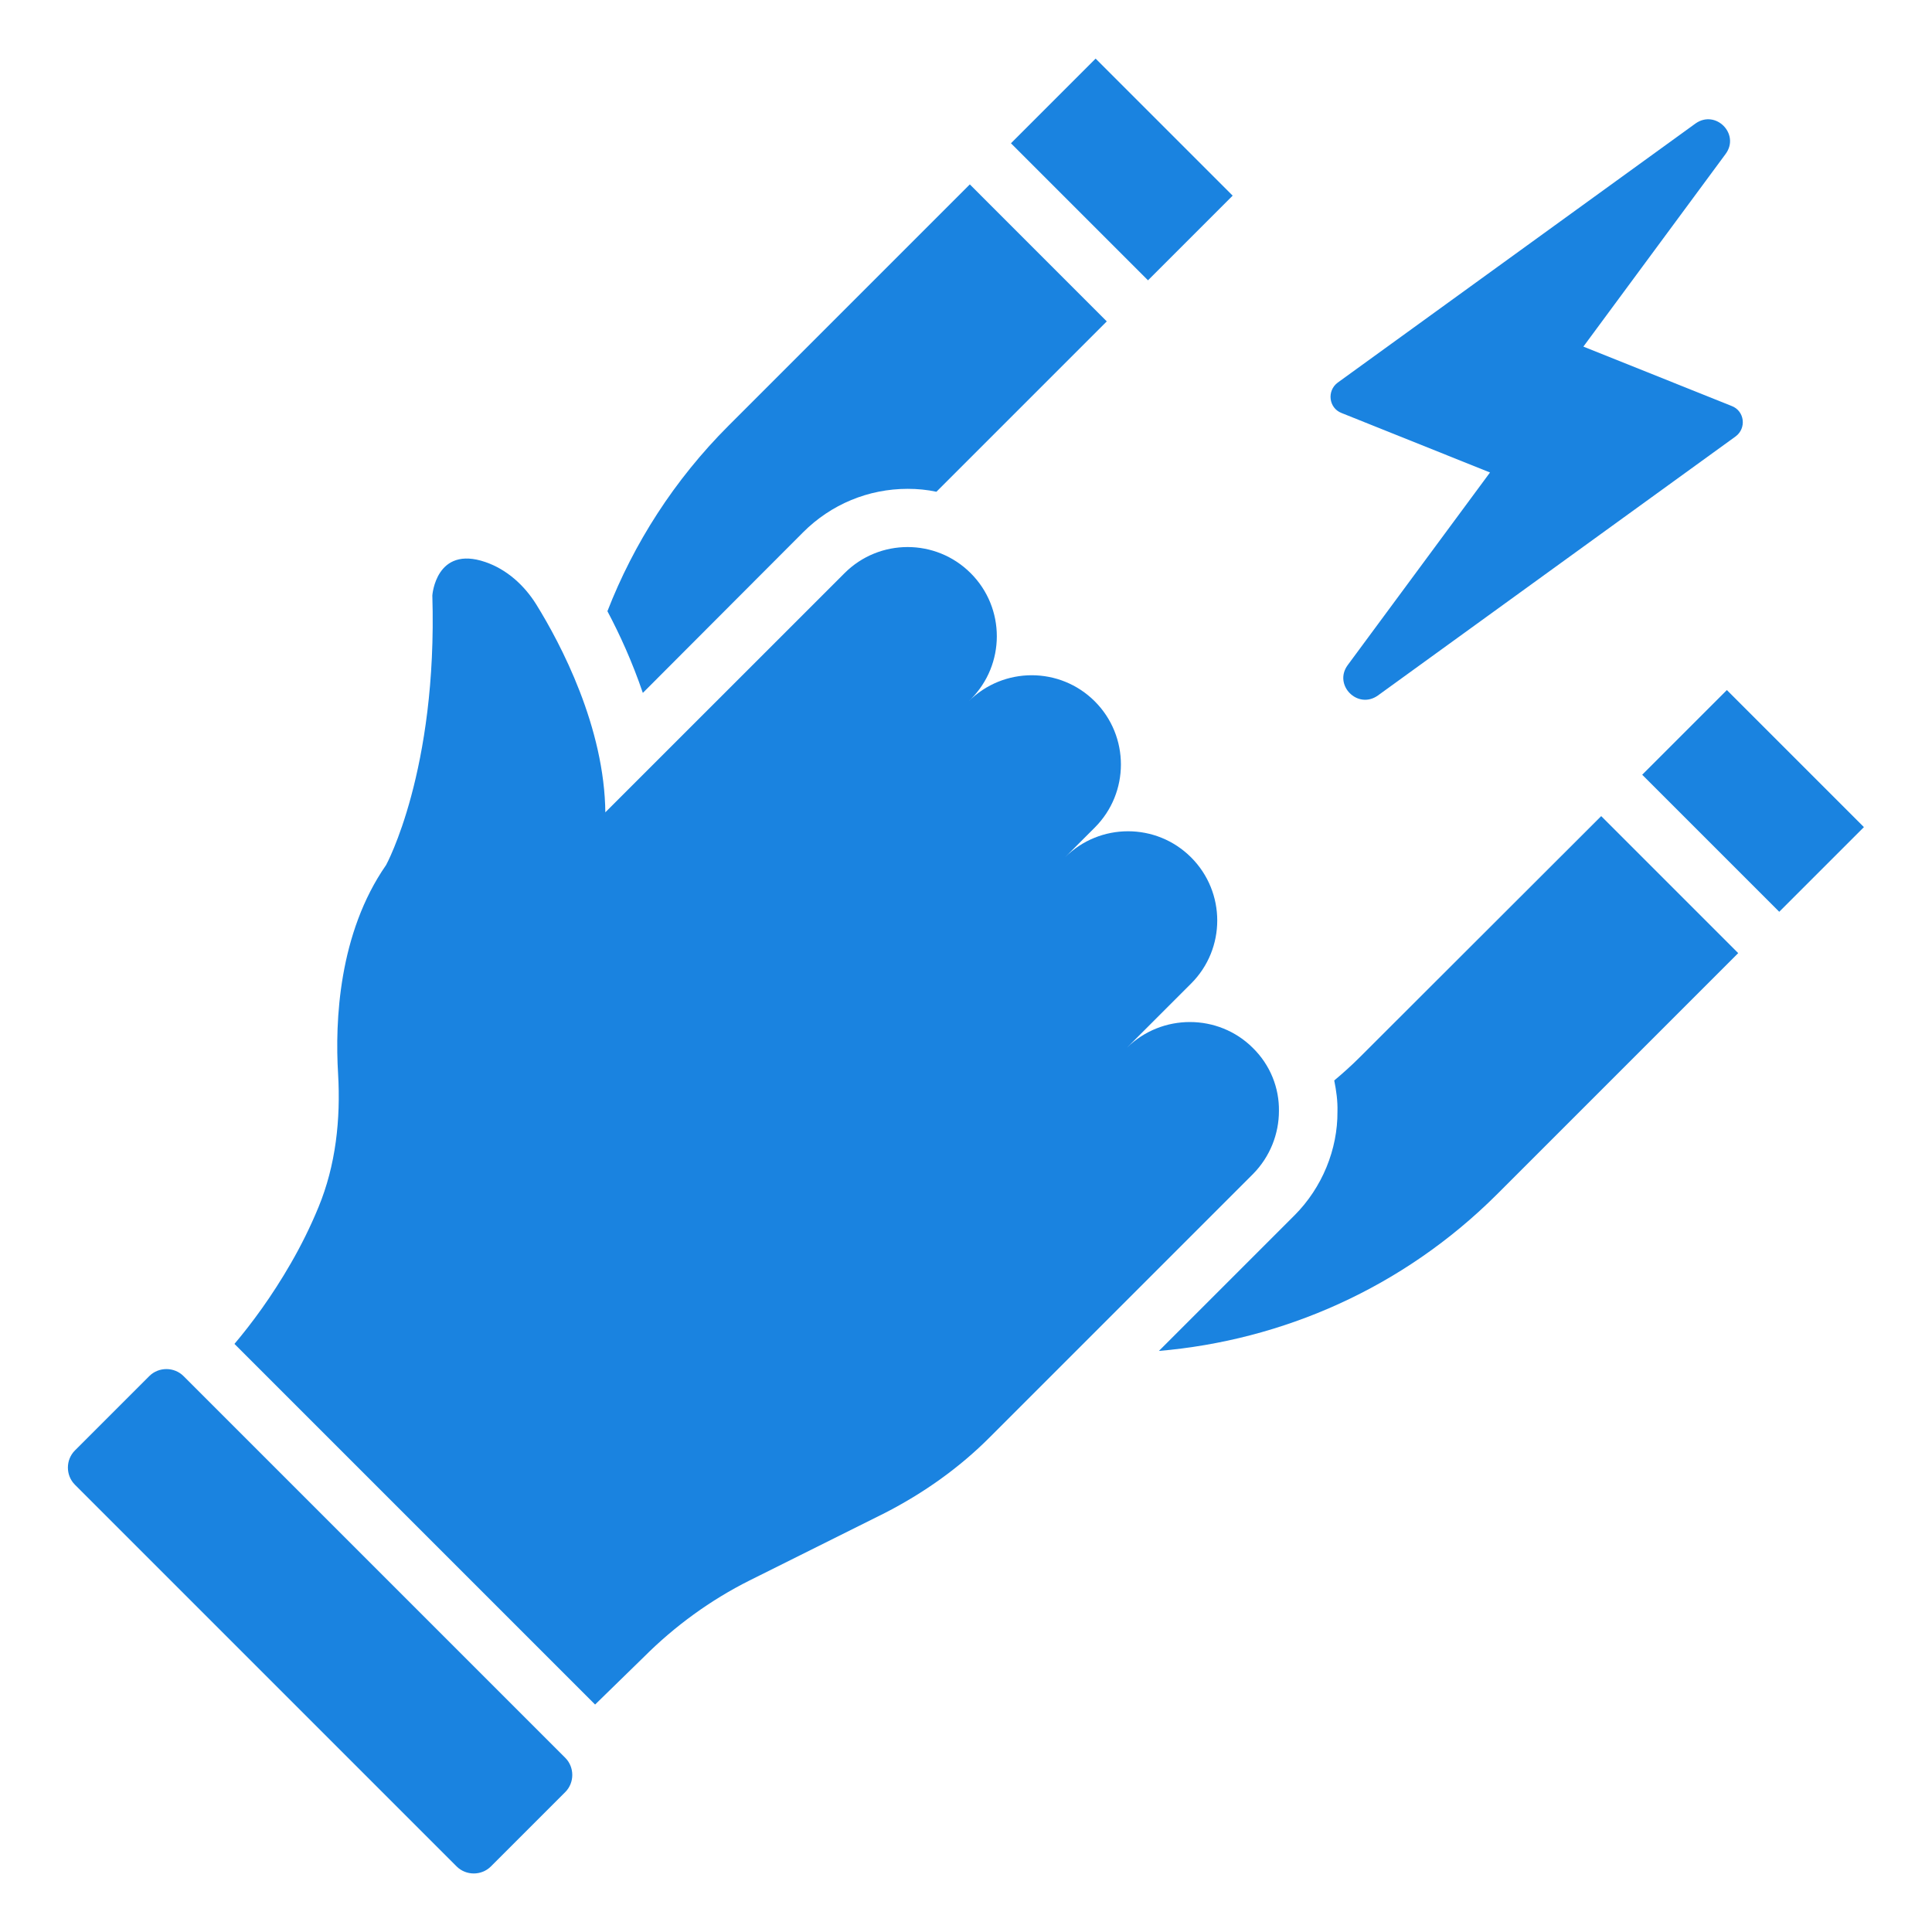
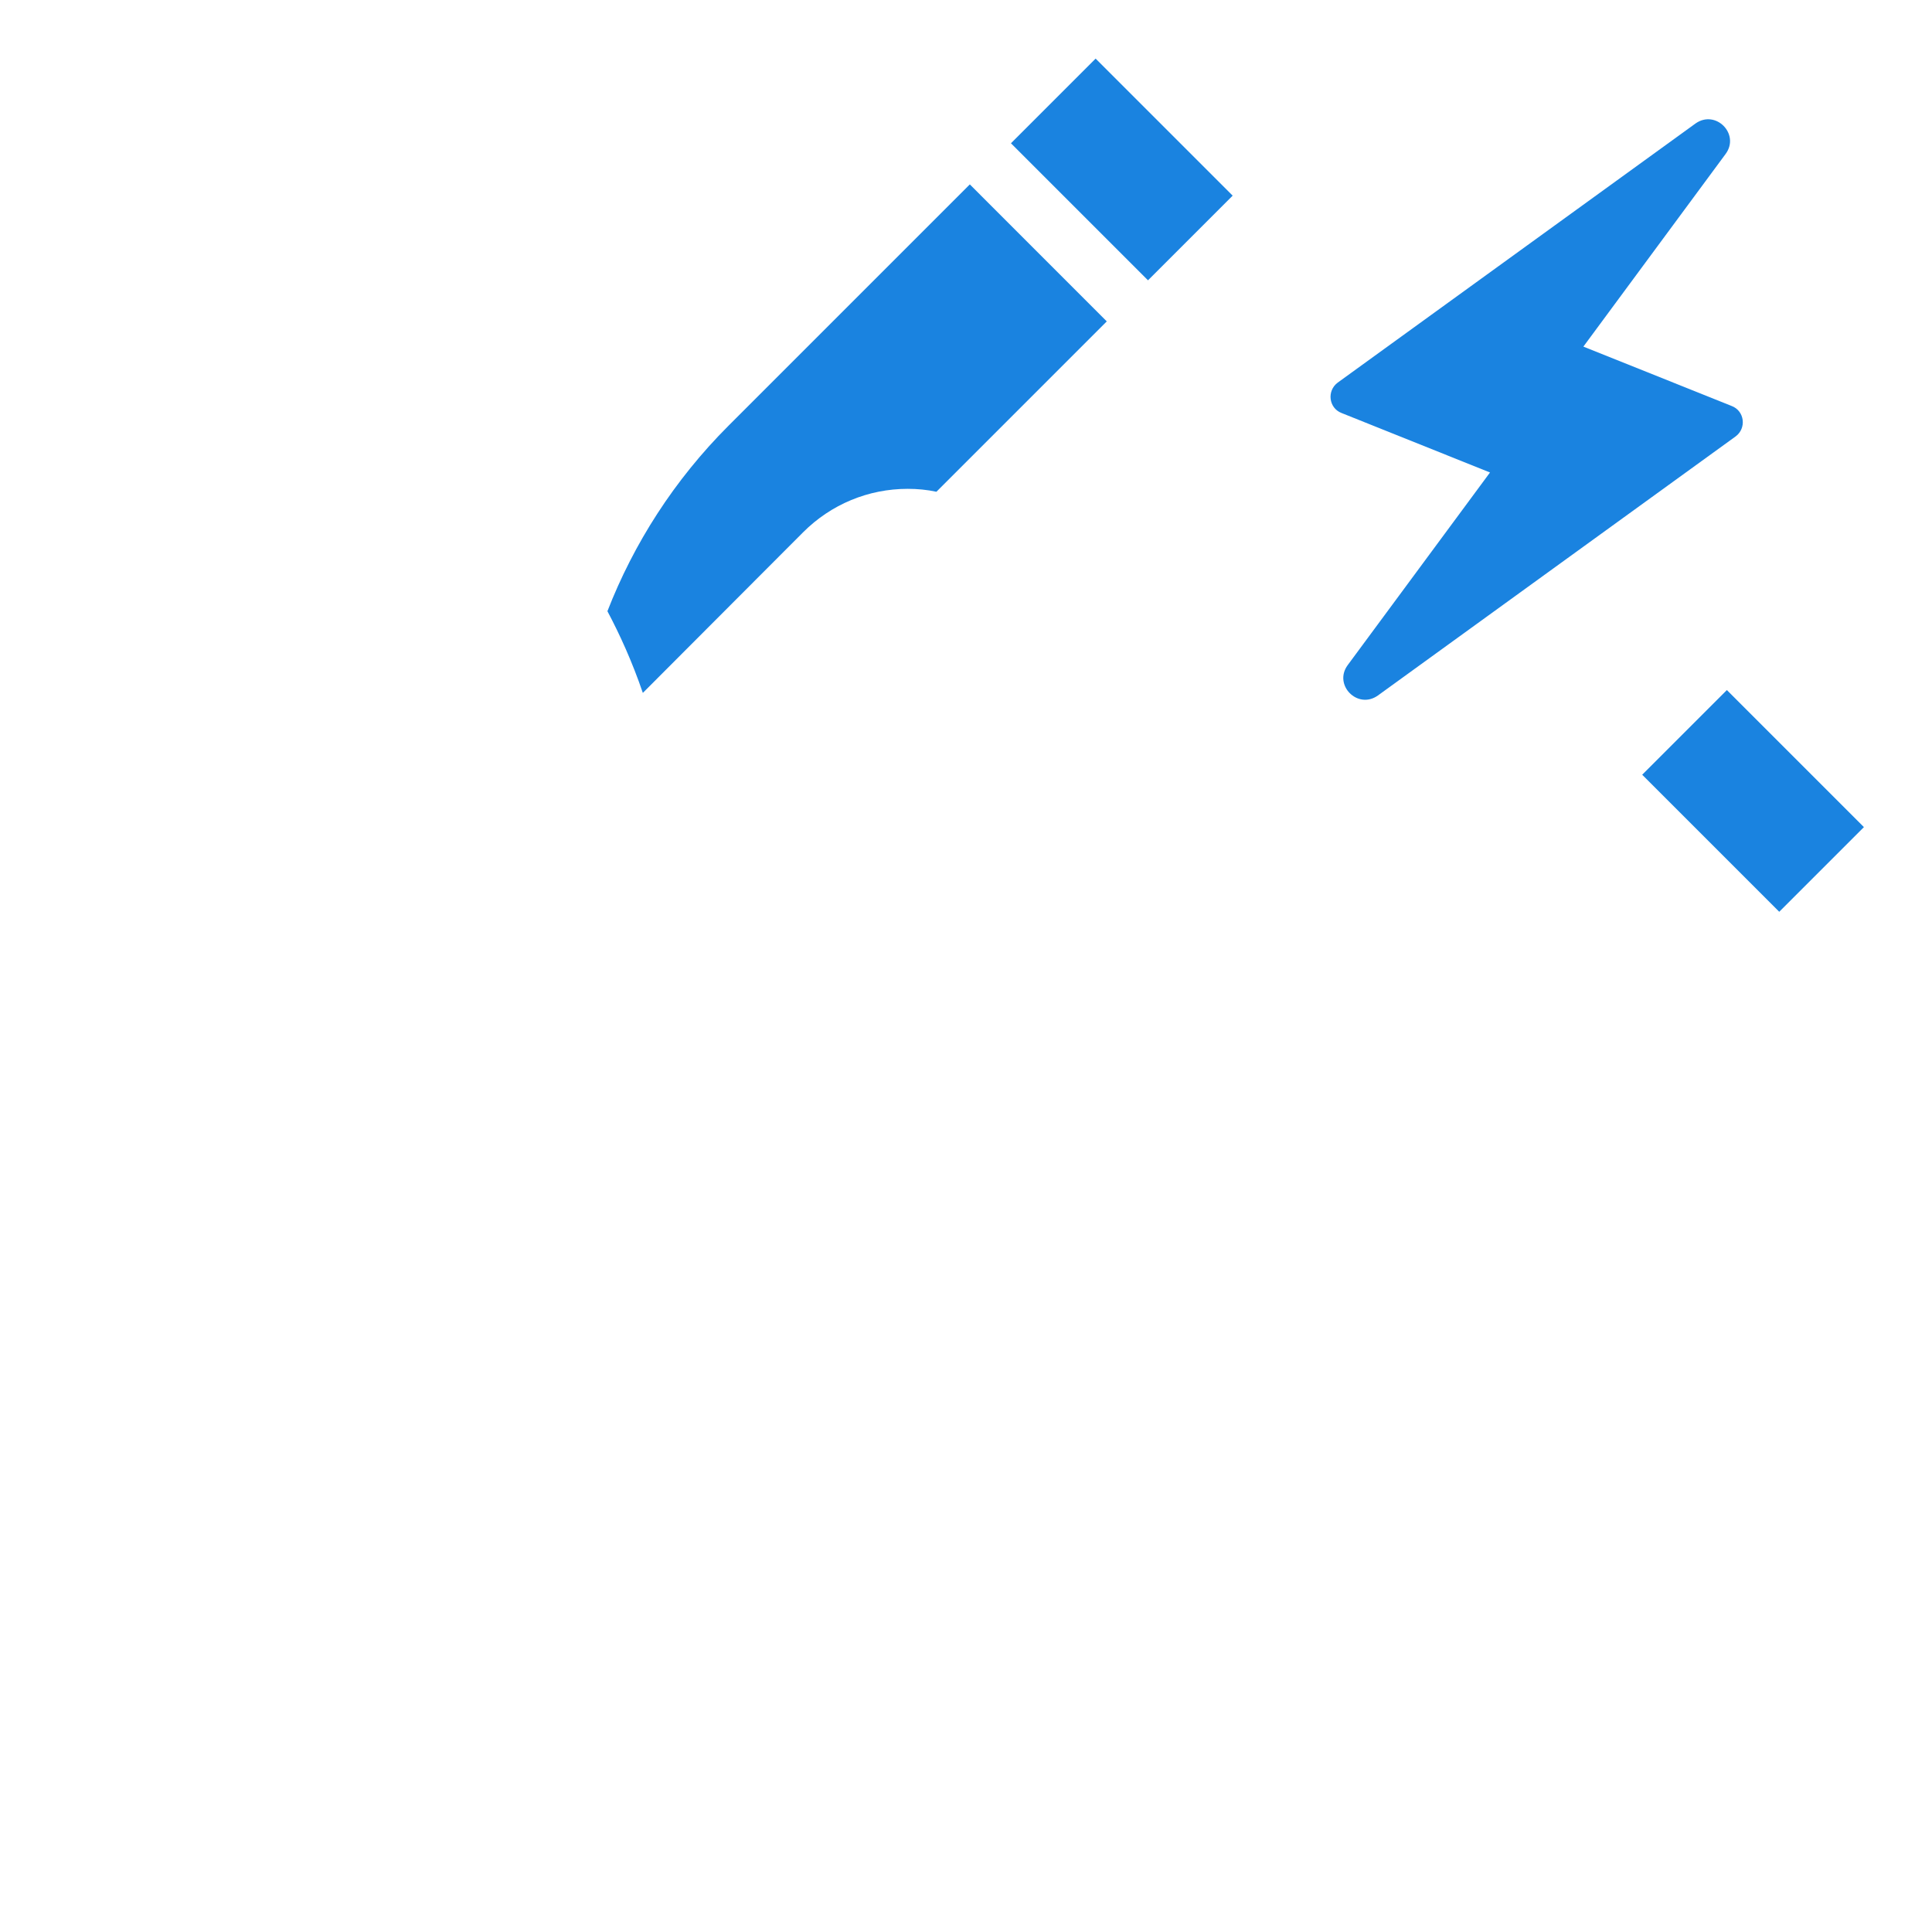
<svg xmlns="http://www.w3.org/2000/svg" width="45" height="45" viewBox="0 0 45 45" fill="none">
  <path d="M31.248 9.62L34.705 11.005L31.391 15.491C31.05 15.954 31.623 16.534 32.093 16.2L40.425 10.166C40.684 9.975 40.636 9.573 40.336 9.457L36.88 8.073L40.193 3.586C40.534 3.123 39.961 2.543 39.491 2.877L31.159 8.911C30.9 9.102 30.948 9.505 31.248 9.62Z" fill="#1A83E0" />
-   <path d="M4.275 32.052C4.057 31.834 3.695 31.834 3.477 32.052L1.745 33.784C1.527 34.002 1.527 34.364 1.745 34.582L10.636 43.473C10.854 43.691 11.216 43.691 11.434 43.473L13.166 41.741C13.384 41.523 13.384 41.161 13.166 40.943L4.275 32.052Z" fill="#1A83E0" />
  <path d="M23.547 3.337L25.519 1.365L28.711 4.557L26.739 6.529L23.547 3.337Z" fill="#1A83E0" />
-   <path d="M31.677 24.62C31.486 24.811 31.282 24.995 31.077 25.166C31.125 25.404 31.159 25.643 31.152 25.889C31.159 26.768 30.798 27.661 30.15 28.309L26.993 31.466C29.864 31.22 32.673 30.007 34.868 27.818L40.486 22.2L37.295 19.009L31.677 24.62Z" fill="#1A83E0" />
  <path d="M38.25 18.045L40.222 16.073L43.414 19.265L41.442 21.237L38.25 18.045Z" fill="#1A83E0" />
  <path d="M18.709 12.395C19.357 11.748 20.223 11.386 21.143 11.386C21.368 11.386 21.593 11.407 21.811 11.454L25.779 7.486L22.589 4.295L16.97 9.914C15.702 11.182 14.761 12.661 14.148 14.236C14.434 14.775 14.727 15.416 14.973 16.139L18.709 12.395Z" fill="#1A83E0" />
-   <path d="M29.789 25.875C29.796 25.343 29.591 24.811 29.182 24.409C28.377 23.605 27.061 23.605 26.25 24.402L27.743 22.909C28.555 22.098 28.555 20.782 27.743 19.97C26.932 19.159 25.616 19.159 24.805 19.97L25.5 19.275C26.311 18.464 26.311 17.148 25.5 16.336C24.689 15.525 23.373 15.525 22.561 16.336L22.609 16.289C23.421 15.477 23.421 14.161 22.609 13.35C21.798 12.539 20.482 12.539 19.671 13.35L14.1 18.92V18.948C14.086 16.936 13.057 14.993 12.491 14.079C12.211 13.63 11.802 13.261 11.305 13.091C10.152 12.695 10.07 13.868 10.07 13.868C10.193 17.959 8.993 20.148 8.993 20.148C7.889 21.736 7.8 23.782 7.875 25.016C7.936 26.073 7.821 27.143 7.418 28.118C7.227 28.582 7.009 29.018 6.777 29.42C6.334 30.191 5.864 30.825 5.461 31.302L13.861 39.702L15 38.591C15.716 37.875 16.548 37.268 17.461 36.811L20.605 35.243C21.511 34.779 22.35 34.186 23.066 33.464L26.823 29.707L29.189 27.341C29.584 26.939 29.789 26.407 29.789 25.875Z" fill="#1A83E0" />
</svg>